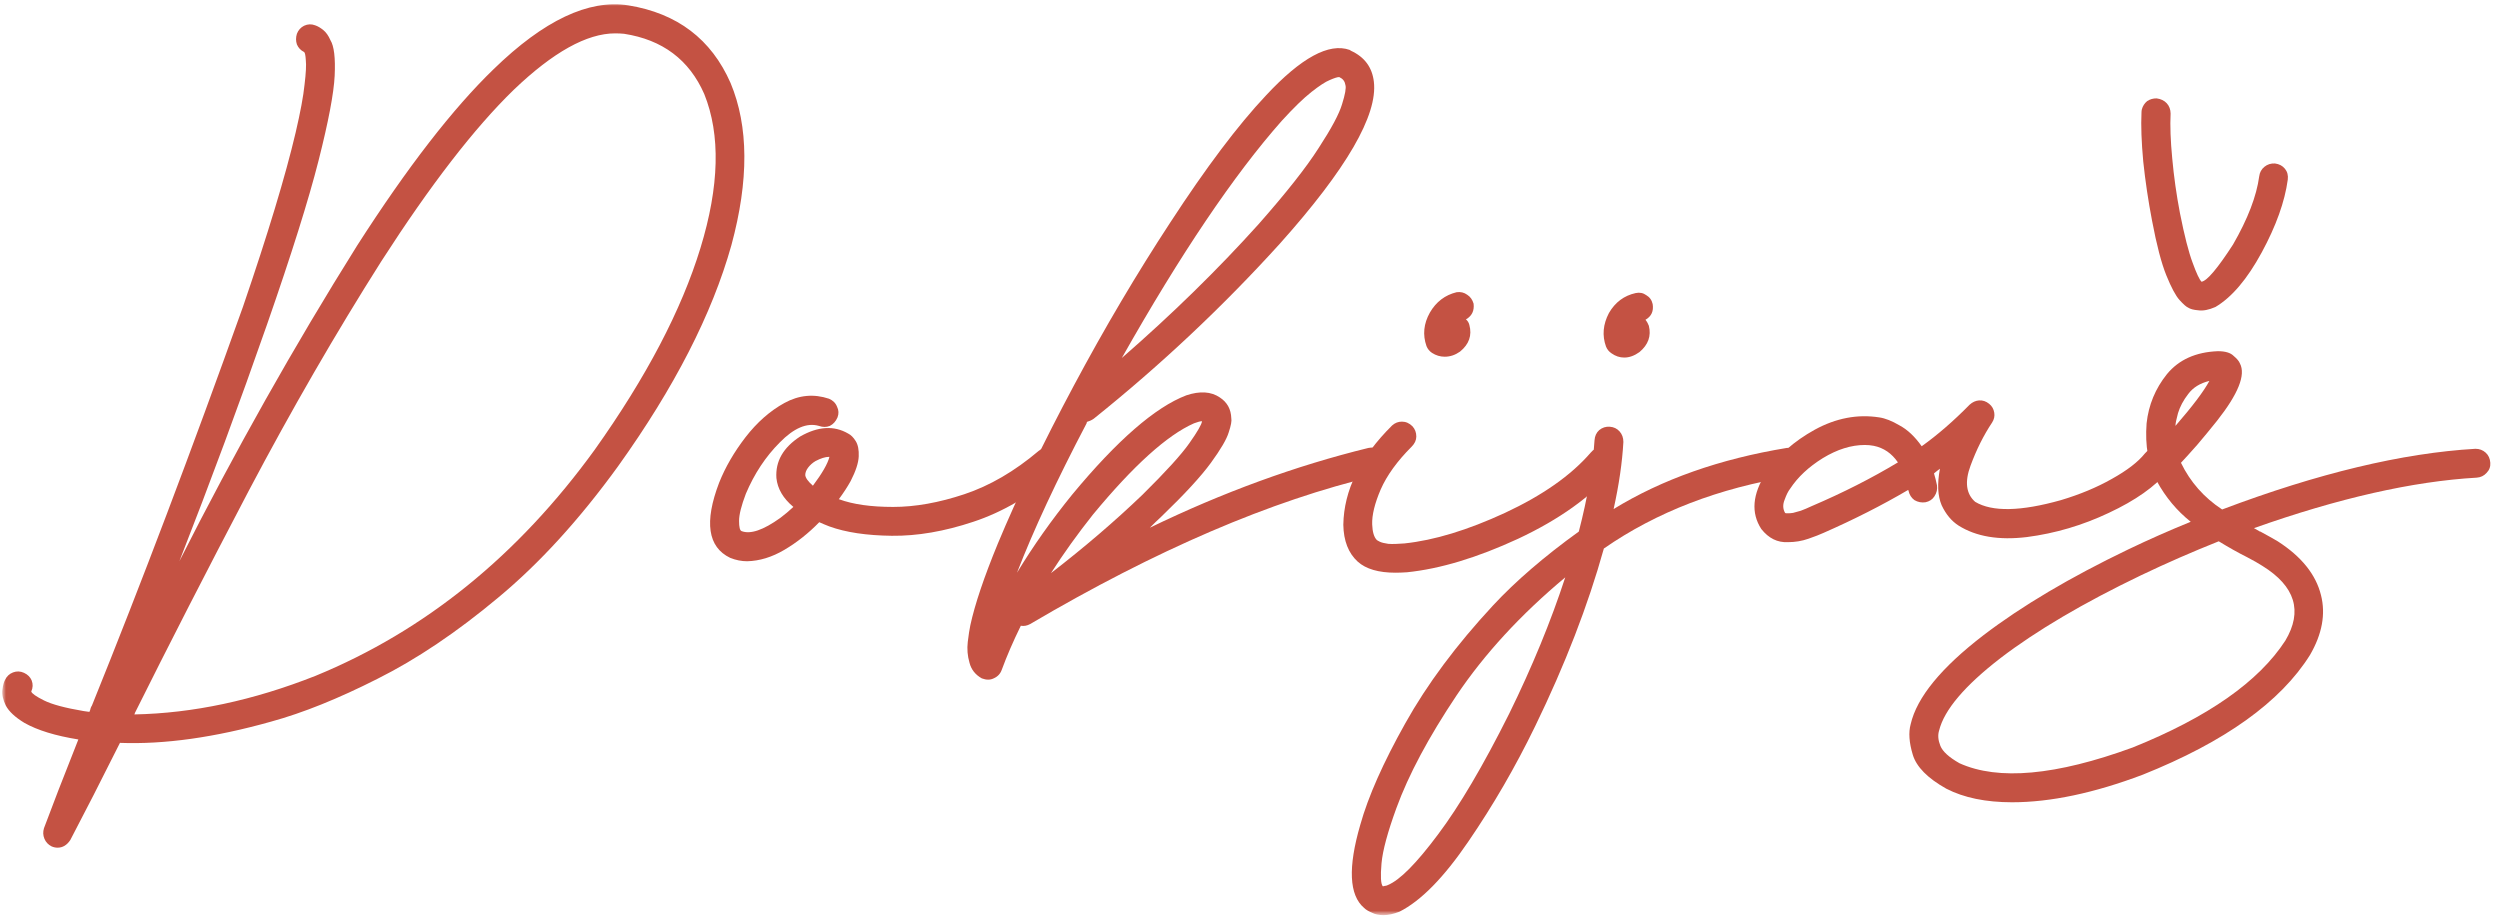
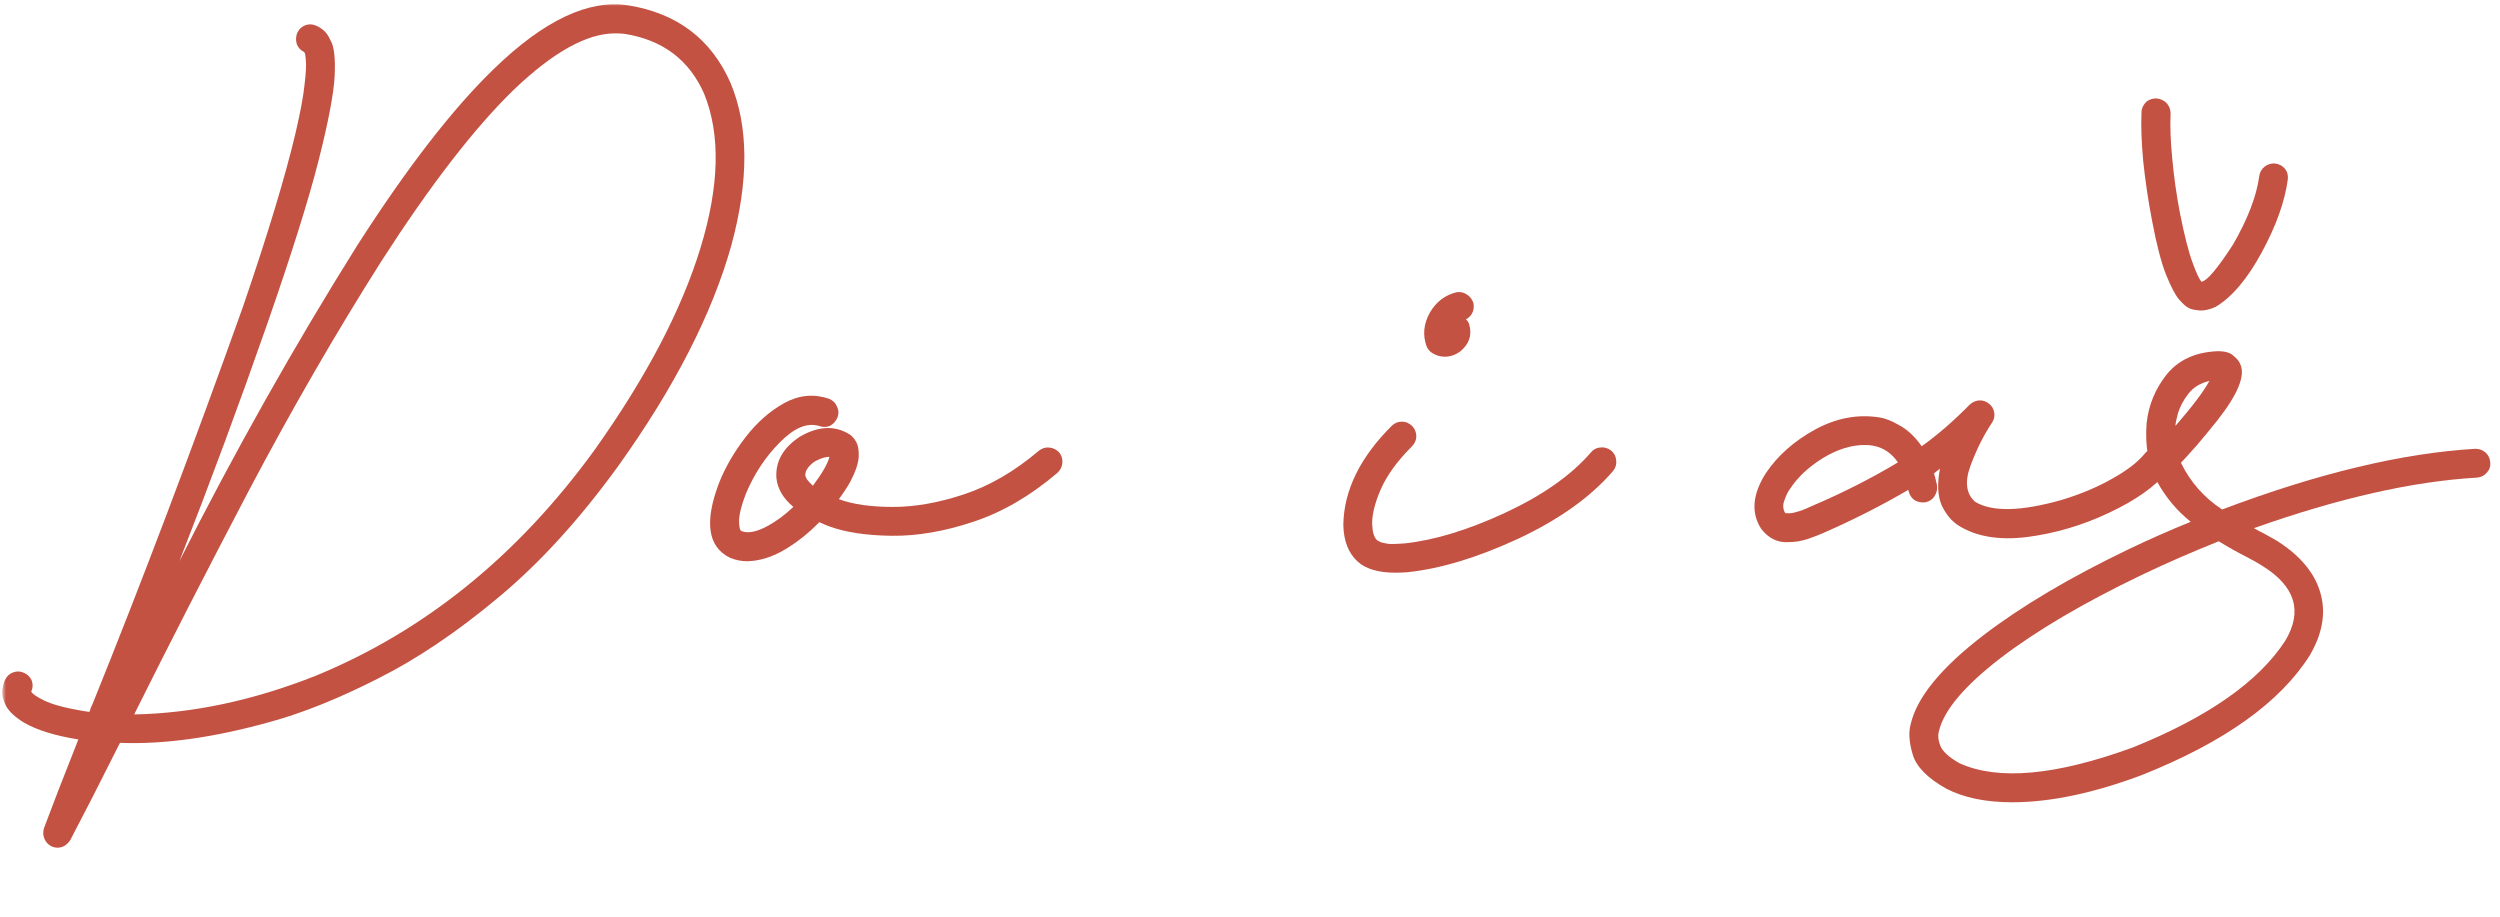
<svg xmlns="http://www.w3.org/2000/svg" width="210" height="77" viewBox="0 0 210 77" fill="none">
  <g clip-path="url(#clip0_747_6)">
    <mask id="mask0_747_6" style="mask-type:luminance" maskUnits="userSpaceOnUse" x="0" y="0" width="210" height="77">
      <path d="M210 0H0V77H210V0Z" fill="white" />
    </mask>
    <g mask="url(#mask0_747_6)">
      <mask id="mask1_747_6" style="mask-type:luminance" maskUnits="userSpaceOnUse" x="0" y="0" width="210" height="77">
        <path d="M210 0H0V77H210V0Z" fill="white" />
      </mask>
      <g mask="url(#mask1_747_6)">
        <path d="M61.368 6.973C62.889 10.609 62.913 15.148 61.439 20.589C59.823 26.364 56.651 32.554 51.922 39.16C48.667 43.651 45.304 47.335 41.835 50.21C38.365 53.109 34.991 55.379 31.712 57.018C28.433 58.681 25.45 59.882 22.765 60.618C18.036 61.949 13.806 62.543 10.076 62.401C8.507 65.537 7.117 68.258 5.905 70.563C5.62 70.991 5.264 71.205 4.836 71.205C4.67 71.205 4.503 71.169 4.337 71.098C4.052 70.955 3.85 70.741 3.731 70.456C3.612 70.171 3.6 69.874 3.695 69.565C4.337 67.83 5.299 65.347 6.582 62.115C4.658 61.806 3.149 61.343 2.056 60.725C1.271 60.25 0.749 59.763 0.487 59.264C0.25 58.788 0.155 58.349 0.202 57.945C0.25 57.565 0.321 57.291 0.416 57.125C0.559 56.816 0.784 56.602 1.093 56.483C1.402 56.365 1.711 56.377 2.02 56.519C2.329 56.662 2.543 56.876 2.662 57.161C2.78 57.47 2.768 57.779 2.626 58.087C2.673 58.254 3.03 58.503 3.695 58.836C4.361 59.169 5.466 59.466 7.01 59.727C7.177 59.751 7.343 59.775 7.509 59.798C7.557 59.703 7.592 59.596 7.616 59.478C7.64 59.406 7.676 59.335 7.723 59.264C11.882 48.974 16.111 37.806 20.413 25.758C22.504 19.651 23.977 14.779 24.832 11.144C25.236 9.409 25.486 8.066 25.581 7.116C25.7 6.141 25.735 5.452 25.688 5.048C25.664 4.644 25.617 4.419 25.545 4.371C25.26 4.229 25.058 4.015 24.939 3.73C24.844 3.444 24.844 3.147 24.939 2.838C25.058 2.53 25.26 2.304 25.545 2.161C25.854 2.019 26.163 2.007 26.472 2.126C26.686 2.197 26.912 2.328 27.149 2.518C27.387 2.708 27.589 2.993 27.755 3.373C28.064 3.872 28.183 4.87 28.112 6.367C28.04 7.841 27.589 10.217 26.757 13.496C25.925 16.776 24.488 21.35 22.444 27.219C20.139 33.825 17.68 40.467 15.066 47.145C19.723 37.925 24.702 29.085 30.001 20.625C34.207 14.066 38.033 9.124 41.478 5.797C45.684 1.71 49.451 -0.073 52.778 0.45C56.889 1.116 59.752 3.29 61.368 6.973ZM49.962 37.77C54.287 31.687 57.245 26.043 58.837 20.839C60.429 15.635 60.536 11.322 59.158 7.9C57.899 5.025 55.653 3.337 52.421 2.838C52.184 2.815 51.934 2.803 51.673 2.803C49.296 2.803 46.457 4.383 43.154 7.544C39.851 10.752 36.144 15.552 32.033 21.944C28.207 27.98 24.5 34.396 20.912 41.192C17.347 47.988 14.151 54.226 11.323 59.905C11.323 59.929 11.323 59.941 11.323 59.941C11.299 59.965 11.287 59.989 11.287 60.012C16.206 59.917 21.28 58.836 26.508 56.769C35.704 52.99 43.522 46.657 49.962 37.77Z" fill="#C45243" />
        <path d="M88.957 37.984C89.171 38.245 89.266 38.542 89.242 38.875C89.218 39.184 89.088 39.457 88.85 39.695C86.569 41.644 84.204 43.022 81.757 43.83C79.333 44.638 77.052 45.03 74.913 45.006C72.798 44.982 71.052 44.721 69.673 44.222C69.364 44.103 69.079 43.984 68.818 43.865C67.915 44.792 66.941 45.564 65.895 46.182C64.849 46.8 63.804 47.121 62.758 47.145C62.283 47.145 61.808 47.05 61.333 46.859C59.455 45.956 59.146 43.853 60.406 40.55C60.928 39.243 61.665 37.972 62.616 36.736C63.59 35.477 64.683 34.514 65.895 33.849C67.107 33.184 68.355 33.065 69.638 33.493C69.97 33.635 70.196 33.861 70.315 34.17C70.457 34.455 70.469 34.752 70.351 35.061C70.208 35.394 69.994 35.631 69.709 35.774C69.424 35.893 69.115 35.893 68.782 35.774C67.784 35.489 66.691 35.952 65.503 37.164C64.315 38.352 63.364 39.79 62.651 41.477C62.271 42.475 62.081 43.236 62.081 43.758C62.081 44.281 62.152 44.566 62.295 44.614C63.032 44.899 64.113 44.531 65.539 43.509C65.919 43.224 66.287 42.915 66.644 42.582C65.788 41.869 65.313 41.061 65.218 40.158C65.123 38.756 65.788 37.592 67.214 36.665C68.711 35.81 70.053 35.727 71.242 36.416C71.479 36.534 71.693 36.748 71.883 37.057C72.073 37.366 72.157 37.794 72.133 38.34C72.109 38.887 71.883 39.576 71.456 40.408C71.194 40.883 70.862 41.394 70.457 41.941C70.481 41.941 70.493 41.941 70.493 41.941C71.657 42.368 73.166 42.582 75.02 42.582C76.874 42.582 78.87 42.226 81.008 41.513C83.147 40.8 85.226 39.588 87.246 37.877C87.507 37.663 87.793 37.568 88.102 37.592C88.434 37.616 88.719 37.746 88.957 37.984ZM68.283 40.8C69.067 39.754 69.531 38.946 69.673 38.376C69.65 38.376 69.638 38.376 69.638 38.376C69.329 38.376 68.948 38.495 68.497 38.733C68.259 38.875 68.057 39.053 67.891 39.267C67.725 39.481 67.642 39.695 67.642 39.909C67.665 40.146 67.879 40.443 68.283 40.8Z" fill="#C45243" />
-         <path d="M116.403 38.519C116.475 38.851 116.427 39.16 116.261 39.446C116.094 39.707 115.845 39.885 115.512 39.98C106.767 42.047 97.108 46.194 86.533 52.42C86.272 52.563 86.01 52.61 85.749 52.563C85.107 53.87 84.573 55.105 84.145 56.27C84.026 56.602 83.8 56.84 83.468 56.983C83.325 57.054 83.171 57.09 83.004 57.09C82.838 57.09 82.66 57.054 82.47 56.983C81.923 56.674 81.579 56.234 81.436 55.664C81.27 55.093 81.222 54.511 81.293 53.917C81.365 53.323 81.436 52.86 81.507 52.527C81.887 50.769 82.66 48.475 83.824 45.648C85.487 41.655 87.614 37.236 90.204 32.388C92.795 27.54 95.492 22.978 98.296 18.7C101.314 14.067 103.999 10.502 106.352 8.007C109.298 4.847 111.639 3.575 113.374 4.193C113.421 4.217 113.457 4.241 113.48 4.264C114.621 4.787 115.263 5.654 115.405 6.866C115.738 9.67 113.112 14.197 107.528 20.447C102.728 25.746 97.512 30.653 91.88 35.168C91.713 35.287 91.535 35.37 91.345 35.418C91.321 35.441 91.309 35.453 91.309 35.453C91.286 35.477 91.274 35.513 91.274 35.56C88.755 40.36 86.806 44.543 85.428 48.107C86.783 45.873 88.327 43.687 90.062 41.548C93.84 36.986 97.036 34.206 99.65 33.208C100.791 32.828 101.73 32.887 102.466 33.386C103.084 33.79 103.405 34.372 103.429 35.133C103.476 35.346 103.405 35.738 103.215 36.309C103.048 36.879 102.549 37.734 101.718 38.875C100.886 40.016 99.508 41.513 97.583 43.366C97.25 43.675 96.918 43.996 96.585 44.329C102.716 41.358 108.835 39.125 114.942 37.628C115.275 37.556 115.572 37.604 115.833 37.77C116.118 37.937 116.308 38.186 116.403 38.519ZM107.67 10.146C103.654 14.684 99.175 21.326 94.232 30.071C98.462 26.388 102.288 22.645 105.71 18.843C108.039 16.205 109.726 14.067 110.771 12.427C111.841 10.787 112.494 9.563 112.732 8.756C112.993 7.924 113.088 7.389 113.017 7.152C112.97 6.843 112.815 6.629 112.554 6.51C112.53 6.486 112.506 6.474 112.482 6.474C112.34 6.474 112.078 6.557 111.698 6.724C111.342 6.866 110.831 7.199 110.166 7.722C109.5 8.245 108.668 9.053 107.67 10.146ZM88.28 48.143C91.084 45.98 93.65 43.782 95.979 41.548C97.927 39.624 99.234 38.186 99.9 37.236C100.589 36.261 100.945 35.643 100.969 35.382C100.827 35.382 100.601 35.441 100.292 35.56C98.034 36.558 95.207 39.113 91.808 43.224C90.525 44.84 89.349 46.479 88.28 48.143Z" fill="#C45243" />
        <path d="M135.331 37.841C135.592 38.055 135.735 38.328 135.758 38.661C135.806 38.97 135.723 39.267 135.509 39.552C133.631 41.739 130.97 43.639 127.524 45.255C124.079 46.848 120.966 47.786 118.186 48.071C117.829 48.095 117.508 48.107 117.223 48.107C115.797 48.107 114.74 47.798 114.051 47.18C113.267 46.467 112.863 45.434 112.839 44.079C112.886 41.18 114.253 38.4 116.938 35.738C117.176 35.525 117.449 35.417 117.758 35.417C118.09 35.417 118.388 35.548 118.649 35.81C118.863 36.047 118.97 36.332 118.97 36.665C118.97 36.974 118.839 37.259 118.578 37.521C117.366 38.733 116.498 39.932 115.976 41.121C115.477 42.285 115.239 43.259 115.263 44.044C115.286 44.685 115.417 45.125 115.655 45.362C115.679 45.386 115.762 45.434 115.904 45.505C116.047 45.576 116.284 45.636 116.617 45.683C116.95 45.707 117.401 45.695 117.972 45.648C120.467 45.386 123.283 44.531 126.419 43.081C129.58 41.608 131.98 39.921 133.62 38.02C133.833 37.758 134.095 37.616 134.404 37.592C134.736 37.544 135.045 37.627 135.331 37.841ZM120.289 29.643C120.075 29.5 119.92 29.31 119.825 29.073C119.492 28.122 119.588 27.184 120.11 26.257C120.633 25.354 121.382 24.784 122.356 24.546C122.689 24.498 122.986 24.57 123.247 24.76C123.508 24.926 123.687 25.176 123.782 25.508C123.853 26.102 123.639 26.542 123.14 26.827C123.283 26.946 123.378 27.101 123.425 27.291C123.663 28.17 123.402 28.918 122.641 29.536C122.237 29.821 121.809 29.964 121.358 29.964C120.978 29.964 120.621 29.857 120.289 29.643Z" fill="#C45243" />
-         <path d="M151.442 38.661C151.489 38.994 151.418 39.291 151.228 39.552C151.038 39.813 150.777 39.968 150.444 40.016C144.384 40.99 139.145 43.01 134.725 46.075C133.394 50.851 131.469 55.83 128.95 61.01C127.287 64.432 125.421 67.652 123.354 70.67C121.287 73.711 119.35 75.684 117.544 76.587C117.045 76.777 116.605 76.872 116.225 76.872C115.821 76.872 115.488 76.801 115.227 76.658C114.942 76.539 114.728 76.409 114.585 76.266C113.326 75.197 113.219 72.868 114.265 69.28C114.93 66.903 116.189 64.064 118.043 60.761C119.873 57.481 122.332 54.178 125.421 50.851C127.322 48.808 129.722 46.74 132.622 44.649C133.358 41.798 133.798 39.243 133.94 36.986C133.964 36.629 134.095 36.344 134.333 36.13C134.594 35.916 134.891 35.821 135.224 35.845C135.556 35.869 135.83 35.999 136.043 36.237C136.257 36.475 136.364 36.772 136.364 37.128C136.269 38.839 135.996 40.717 135.544 42.76C139.608 40.265 144.456 38.554 150.087 37.627C150.42 37.58 150.717 37.663 150.979 37.877C151.24 38.067 151.394 38.328 151.442 38.661ZM126.776 59.941C128.701 56.02 130.269 52.206 131.481 48.499C127.75 51.612 124.708 54.915 122.356 58.408C120.003 61.925 118.316 65.085 117.294 67.889C116.558 69.909 116.142 71.454 116.047 72.523C115.952 73.616 115.987 74.258 116.154 74.448C116.201 74.448 116.261 74.436 116.332 74.412C116.38 74.412 116.439 74.401 116.51 74.377C116.558 74.353 116.582 74.341 116.582 74.341C117.58 73.937 118.982 72.523 120.788 70.1C122.594 67.699 124.59 64.313 126.776 59.941ZM135.366 29.679C135.152 29.536 134.998 29.346 134.903 29.108C134.57 28.181 134.653 27.243 135.152 26.292C135.675 25.389 136.424 24.831 137.398 24.617C137.731 24.546 138.028 24.605 138.289 24.795C138.574 24.962 138.752 25.211 138.824 25.544C138.919 26.138 138.717 26.578 138.218 26.863C138.337 27.005 138.432 27.172 138.503 27.362C138.717 28.217 138.455 28.954 137.719 29.572C137.291 29.881 136.863 30.035 136.436 30.035C136.055 30.035 135.699 29.916 135.366 29.679Z" fill="#C45243" />
        <path d="M181.882 37.877C182.144 38.091 182.286 38.364 182.31 38.697C182.358 39.006 182.286 39.303 182.096 39.588C181.027 40.871 179.375 42.036 177.142 43.081C174.932 44.127 172.638 44.804 170.262 45.113C167.91 45.398 165.997 45.077 164.523 44.151C163.929 43.77 163.454 43.2 163.098 42.44C162.765 41.655 162.717 40.634 162.955 39.374C162.789 39.493 162.622 39.624 162.456 39.766C162.551 40.075 162.634 40.408 162.706 40.764C162.753 41.097 162.682 41.406 162.492 41.691C162.325 41.953 162.076 42.119 161.743 42.19C161.41 42.238 161.102 42.178 160.816 42.012C160.555 41.822 160.389 41.56 160.317 41.228C160.317 41.204 160.305 41.18 160.282 41.156C158.096 42.44 155.731 43.64 153.188 44.757C152.88 44.899 152.452 45.065 151.905 45.255C151.359 45.446 150.788 45.541 150.194 45.541C149.315 45.588 148.567 45.22 147.949 44.436C147.069 43.081 147.2 41.513 148.341 39.731C149.315 38.281 150.681 37.069 152.44 36.095C154.222 35.121 156.028 34.776 157.858 35.061C158.357 35.133 158.927 35.358 159.569 35.738C160.234 36.095 160.852 36.677 161.422 37.485C162.753 36.535 164.096 35.37 165.45 33.992C165.688 33.778 165.949 33.659 166.234 33.635C166.543 33.612 166.828 33.707 167.09 33.921C167.327 34.111 167.47 34.36 167.518 34.669C167.565 34.954 167.506 35.227 167.339 35.489C166.626 36.558 166.02 37.77 165.521 39.125C165.022 40.479 165.153 41.489 165.914 42.154C167.339 43.01 169.739 42.962 173.114 42.012C174.706 41.537 176.132 40.943 177.391 40.23C178.674 39.517 179.601 38.804 180.171 38.091C180.385 37.83 180.647 37.687 180.956 37.663C181.288 37.616 181.597 37.687 181.882 37.877ZM152.19 42.511C154.804 41.394 157.216 40.17 159.426 38.84C158.903 38.079 158.226 37.616 157.395 37.449C157.157 37.402 156.907 37.378 156.646 37.378C155.505 37.378 154.329 37.746 153.117 38.483C151.929 39.22 151.014 40.075 150.373 41.05C150.206 41.263 150.052 41.572 149.909 41.976C149.743 42.38 149.755 42.748 149.945 43.081C149.945 43.081 149.969 43.093 150.016 43.117C150.064 43.117 150.135 43.117 150.23 43.117C150.325 43.117 150.456 43.105 150.622 43.081C150.788 43.034 151.002 42.974 151.264 42.903C151.525 42.808 151.834 42.677 152.19 42.511Z" fill="#C45243" />
        <path d="M207.938 37.699C208.271 37.699 208.556 37.806 208.794 38.02C209.032 38.233 209.162 38.519 209.186 38.875C209.21 39.208 209.103 39.493 208.865 39.73C208.651 39.968 208.378 40.099 208.045 40.123C202.675 40.431 196.437 41.845 189.332 44.364C189.498 44.459 189.665 44.554 189.831 44.65C189.831 44.65 189.843 44.65 189.867 44.65C190.437 44.958 190.924 45.232 191.328 45.469C193.324 46.752 194.536 48.261 194.964 49.996C195.368 51.588 195.059 53.264 194.037 55.022C191.566 58.967 186.884 62.317 179.993 65.074C175.906 66.618 172.246 67.391 169.015 67.391C166.805 67.391 164.963 67.01 163.49 66.25C161.921 65.371 160.983 64.42 160.674 63.398C160.365 62.377 160.305 61.521 160.496 60.832C161.018 58.575 163.062 56.08 166.626 53.347C169.834 50.899 173.886 48.499 178.781 46.147C180.516 45.315 182.263 44.542 184.021 43.83C182.857 42.903 181.906 41.762 181.169 40.408C180.457 39.053 180.171 37.437 180.314 35.56C180.48 34.016 181.051 32.637 182.025 31.425C183.023 30.213 184.449 29.572 186.302 29.5C186.92 29.5 187.36 29.631 187.621 29.893C187.906 30.13 188.084 30.344 188.156 30.534C188.655 31.485 188.013 33.089 186.231 35.346C185.661 36.059 185.102 36.736 184.556 37.378C184.009 37.996 183.558 38.495 183.201 38.875C183.985 40.491 185.138 41.798 186.659 42.796C194.714 39.754 201.808 38.055 207.938 37.699ZM182.738 35.774C184.164 34.134 185.114 32.875 185.589 31.996C184.805 32.186 184.211 32.554 183.807 33.101C183.403 33.623 183.118 34.158 182.952 34.705C182.809 35.227 182.738 35.584 182.738 35.774ZM190.045 47.537C189.712 47.323 189.273 47.073 188.726 46.788C188.013 46.432 187.229 45.992 186.374 45.469C184.164 46.349 181.989 47.299 179.851 48.321C175.003 50.65 171.07 52.967 168.052 55.272C165.034 57.6 163.312 59.632 162.884 61.367C162.765 61.747 162.801 62.175 162.991 62.65C163.181 63.125 163.715 63.612 164.595 64.111C167.85 65.585 172.698 65.145 179.138 62.792C185.459 60.25 189.736 57.256 191.97 53.81C193.443 51.339 192.801 49.248 190.045 47.537Z" fill="#C45243" />
        <path d="M186.096 25.787C185.538 26.031 185.058 26.124 184.656 26.065C184.27 26.036 183.983 25.959 183.795 25.835C183.641 25.769 183.402 25.557 183.079 25.2C182.757 24.843 182.388 24.154 181.973 23.132C181.558 22.111 181.157 20.577 180.771 18.53C180.453 16.87 180.207 15.217 180.033 13.572C179.882 11.932 179.833 10.553 179.886 9.436C179.888 9.338 179.898 9.255 179.916 9.186C179.99 8.91 180.138 8.68 180.36 8.493C180.599 8.336 180.866 8.259 181.16 8.264C181.516 8.311 181.799 8.448 182.009 8.676C182.218 8.905 182.326 9.192 182.331 9.538C182.28 10.557 182.325 11.812 182.467 13.301C182.603 14.814 182.819 16.348 183.116 17.903C183.493 19.8 183.847 21.187 184.178 22.063C184.503 22.962 184.754 23.496 184.93 23.666C185.392 23.593 186.274 22.55 187.576 20.538C188.817 18.386 189.549 16.478 189.773 14.816C189.814 14.483 189.959 14.214 190.211 14.011C190.462 13.807 190.757 13.714 191.097 13.732C191.454 13.778 191.734 13.927 191.937 14.178C192.14 14.43 192.219 14.733 192.173 15.09C191.922 16.942 191.19 18.985 189.977 21.218C188.764 23.451 187.47 24.974 186.096 25.787Z" fill="#C45243" />
      </g>
    </g>
  </g>
  <defs>
    <clipPath id="clip0_747_6">
      <rect width="210" height="77" fill="white" />
    </clipPath>
  </defs>
</svg>